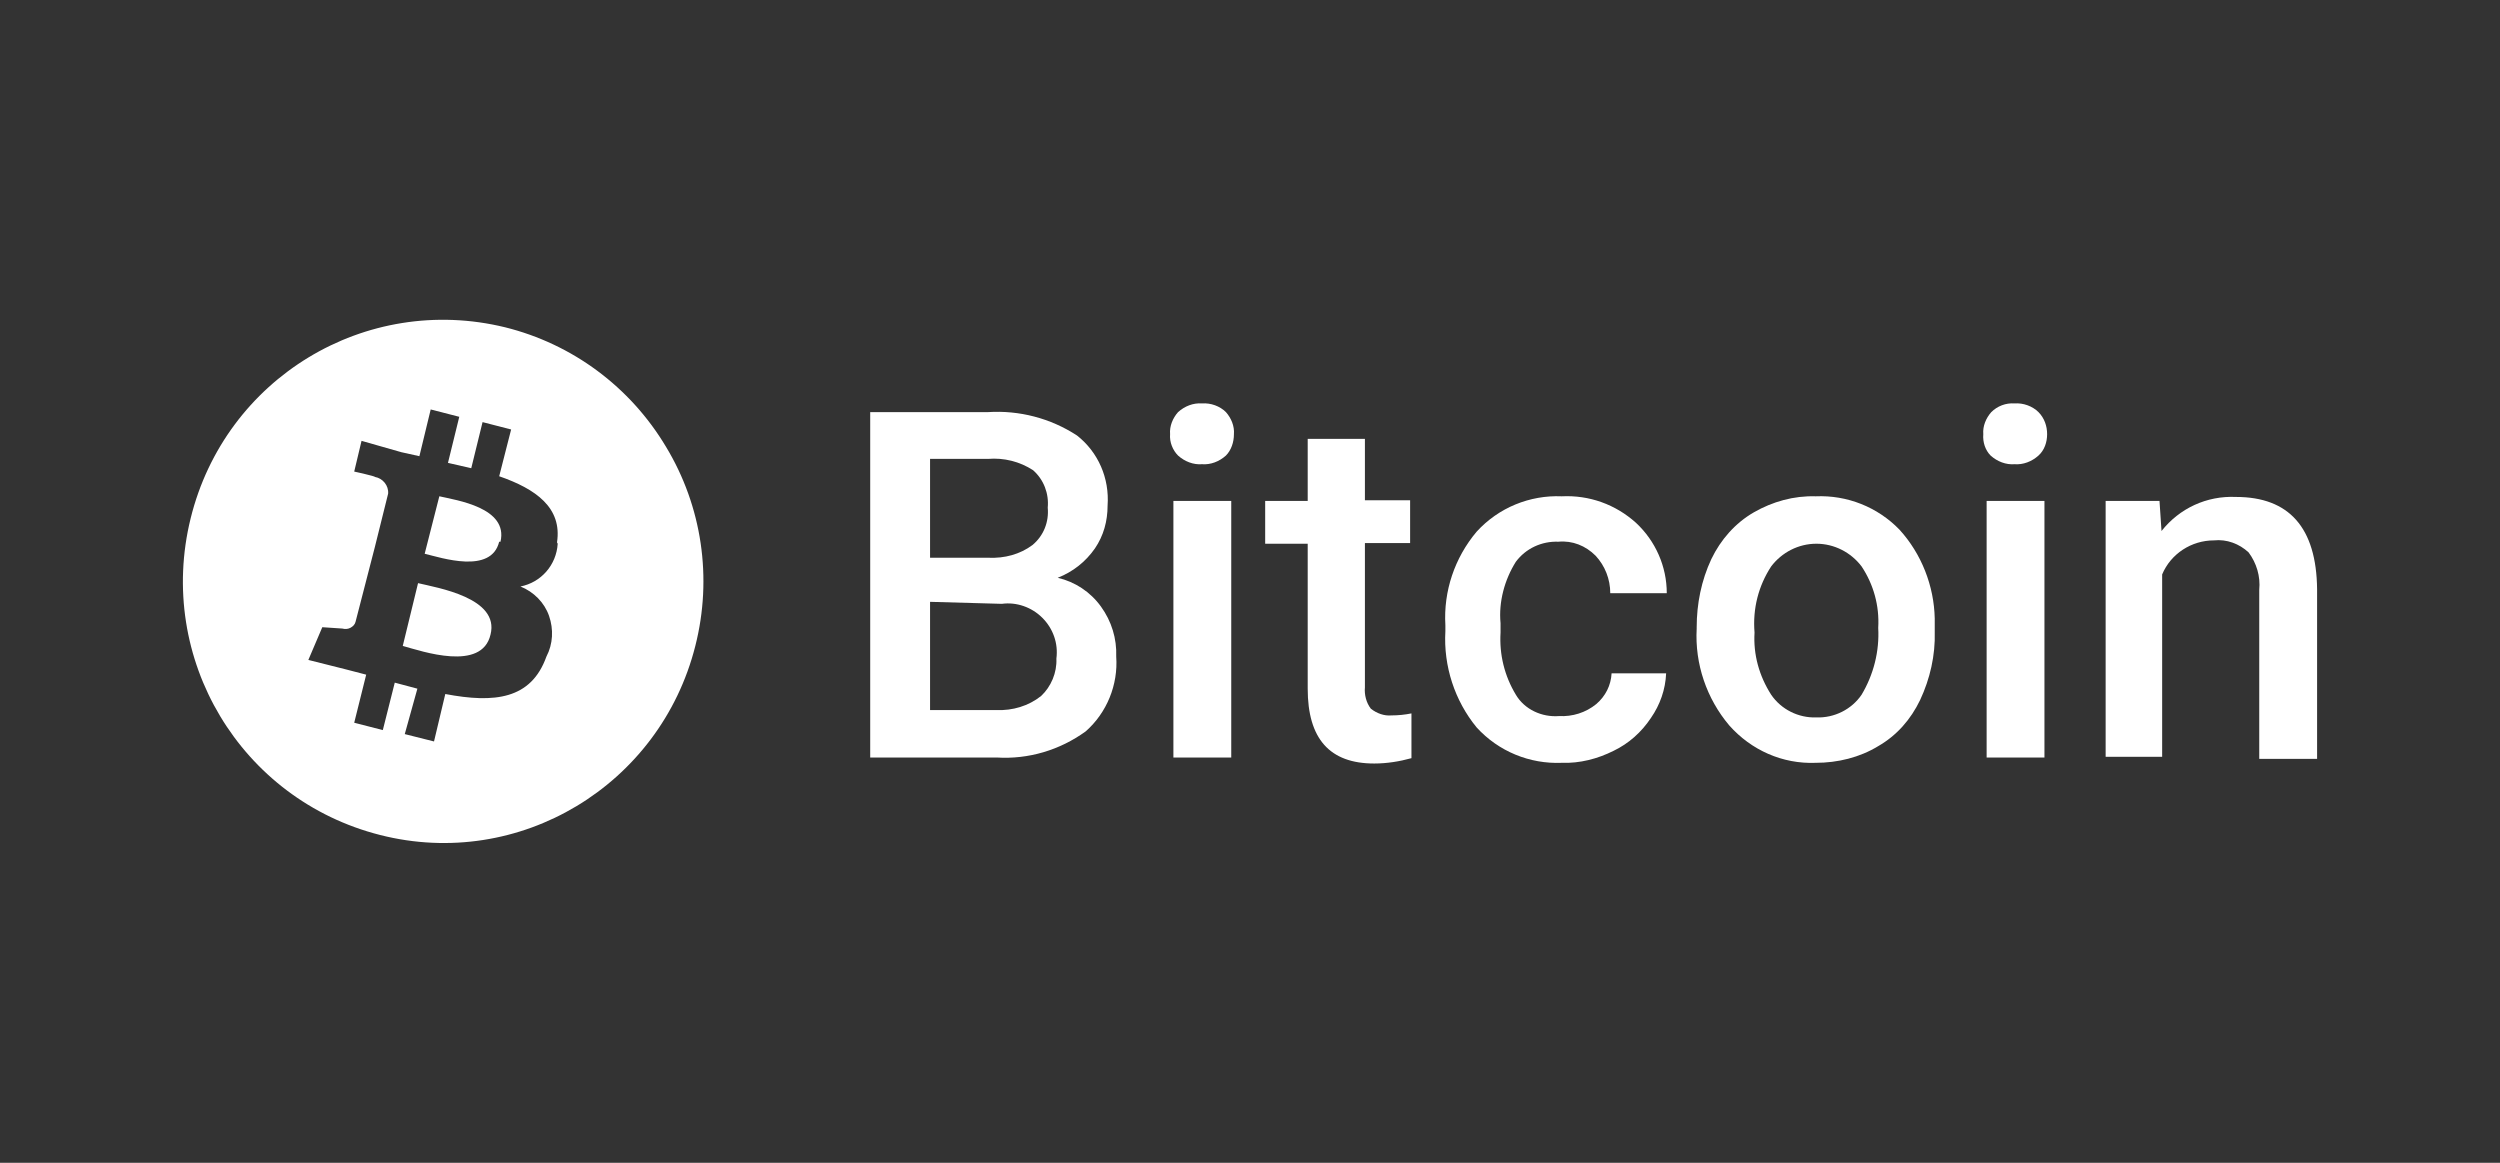
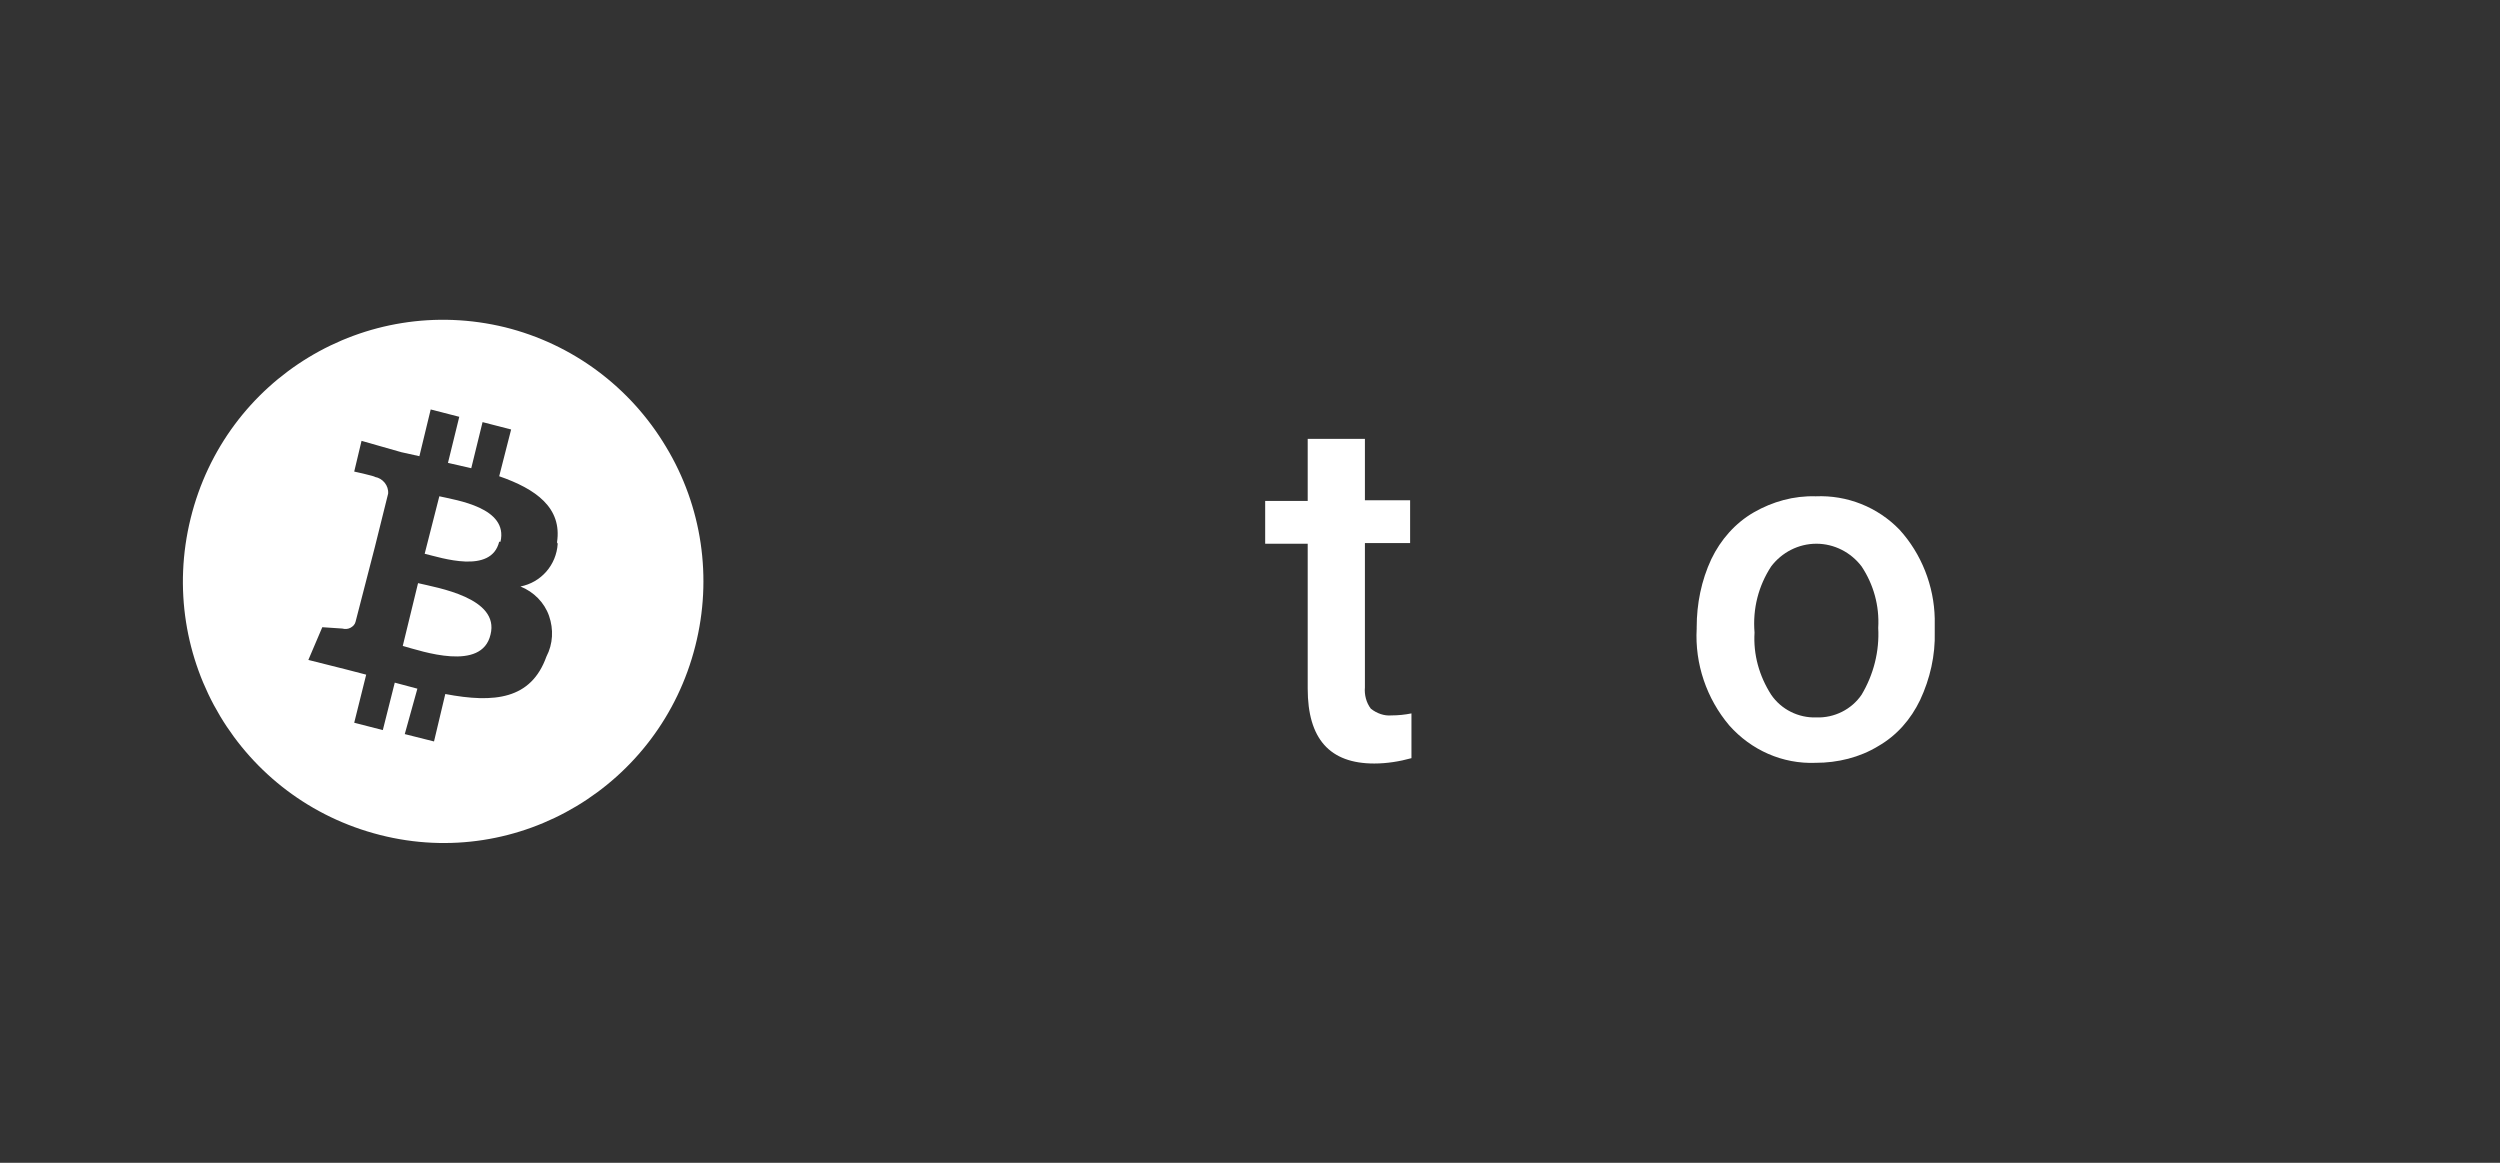
<svg xmlns="http://www.w3.org/2000/svg" width="86" height="40" viewBox="0 0 86 40" fill="none">
  <rect x="0" y="0" width="86" height="40" fill="#333333" stroke="none" />
-   <path d="M29.935 26.058V14.177H33.984C35.059 14.108 36.134 14.384 37.049 14.981C37.781 15.556 38.169 16.452 38.101 17.394C38.101 17.923 37.964 18.428 37.666 18.865C37.346 19.325 36.911 19.669 36.385 19.876C36.98 20.014 37.506 20.359 37.872 20.864C38.238 21.37 38.421 21.967 38.398 22.588C38.467 23.553 38.078 24.518 37.346 25.161C36.454 25.805 35.379 26.127 34.281 26.058H29.935ZM31.994 19.187H34.007C34.556 19.21 35.082 19.072 35.516 18.75C35.905 18.428 36.088 17.946 36.042 17.463C36.088 16.98 35.905 16.498 35.539 16.176C35.082 15.877 34.533 15.74 33.984 15.786H31.994V19.187ZM31.994 20.703V24.426H34.281C34.83 24.449 35.379 24.288 35.813 23.943C36.157 23.622 36.362 23.139 36.34 22.657C36.408 22.128 36.225 21.622 35.859 21.255C35.493 20.887 34.967 20.703 34.464 20.772L31.994 20.703Z" fill="white" />
-   <path d="M40.251 14.935C40.228 14.66 40.342 14.384 40.525 14.177C40.754 13.97 41.051 13.855 41.349 13.878C41.646 13.855 41.967 13.97 42.172 14.177C42.355 14.384 42.47 14.66 42.447 14.935C42.447 15.211 42.355 15.487 42.172 15.671C41.944 15.877 41.646 15.992 41.349 15.969C41.051 15.992 40.754 15.877 40.525 15.671C40.342 15.487 40.228 15.211 40.251 14.935ZM42.355 26.058H40.365V17.233H42.355V26.058Z" fill="white" />
  <path fill-rule="evenodd" clip-rule="evenodd" d="M46.953 15.073V17.21H48.508V18.681H46.953V23.645C46.93 23.898 46.998 24.173 47.158 24.38C47.364 24.541 47.616 24.633 47.867 24.61C48.096 24.61 48.325 24.587 48.554 24.541V26.081C48.142 26.195 47.707 26.265 47.273 26.265C45.74 26.265 44.985 25.414 44.985 23.691V18.704H43.522V17.233H44.985V15.096H46.953V15.073Z" fill="white" />
-   <path fill-rule="evenodd" clip-rule="evenodd" d="M53.632 24.633C54.09 24.656 54.547 24.518 54.913 24.219C55.233 23.944 55.416 23.576 55.439 23.162H57.315C57.292 23.714 57.109 24.242 56.789 24.702C56.468 25.184 56.034 25.575 55.508 25.828C54.959 26.104 54.341 26.264 53.724 26.241C52.626 26.287 51.55 25.851 50.796 25.023C50.041 24.104 49.652 22.909 49.721 21.714V21.508C49.652 20.336 50.041 19.187 50.796 18.29C51.55 17.463 52.626 17.026 53.724 17.073C54.661 17.026 55.576 17.348 56.285 17.992C56.949 18.612 57.337 19.485 57.337 20.405H55.393C55.393 19.922 55.21 19.462 54.89 19.118C54.547 18.773 54.09 18.589 53.609 18.635C53.037 18.612 52.488 18.865 52.145 19.325C51.756 19.945 51.55 20.703 51.619 21.439V21.76C51.573 22.519 51.756 23.254 52.145 23.898C52.443 24.403 53.037 24.679 53.632 24.633Z" fill="white" />
  <path d="M58.366 21.577C58.366 20.772 58.526 19.968 58.87 19.233C59.19 18.566 59.693 17.992 60.333 17.624C60.974 17.256 61.706 17.049 62.461 17.073C63.536 17.026 64.588 17.44 65.343 18.221C66.097 19.049 66.532 20.152 66.555 21.278V21.737C66.578 22.542 66.395 23.346 66.052 24.081C65.731 24.748 65.251 25.299 64.611 25.667C63.97 26.058 63.215 26.241 62.461 26.241C61.317 26.287 60.242 25.805 59.487 24.955C58.709 24.035 58.298 22.84 58.366 21.622V21.577ZM60.356 21.76C60.31 22.519 60.516 23.254 60.928 23.898C61.271 24.403 61.866 24.702 62.483 24.679C63.101 24.702 63.696 24.403 64.039 23.898C64.451 23.208 64.656 22.404 64.611 21.599C64.656 20.841 64.451 20.106 64.039 19.485C63.673 19.003 63.101 18.704 62.483 18.704C61.866 18.704 61.294 19.003 60.928 19.485C60.493 20.152 60.288 20.933 60.356 21.76Z" fill="white" />
-   <path d="M68.225 14.935C68.202 14.66 68.317 14.384 68.5 14.177C68.706 13.97 69.003 13.855 69.3 13.878C69.597 13.855 69.918 13.97 70.124 14.177C70.329 14.384 70.421 14.66 70.421 14.935C70.421 15.211 70.329 15.487 70.124 15.671C69.895 15.877 69.597 15.992 69.3 15.969C69.003 15.992 68.706 15.877 68.477 15.671C68.294 15.487 68.202 15.211 68.225 14.935ZM70.329 26.058H68.34V17.233H70.329V26.058Z" fill="white" />
-   <path fill-rule="evenodd" clip-rule="evenodd" d="M74.287 17.233L74.356 18.267C74.973 17.486 75.911 17.049 76.917 17.095C78.747 17.095 79.685 18.152 79.708 20.267V26.104H77.718V20.29C77.764 19.83 77.626 19.37 77.352 19.003C77.032 18.704 76.597 18.543 76.162 18.589C75.385 18.589 74.676 19.049 74.378 19.761V26.035H72.434V17.233H74.287Z" fill="white" />
  <path d="M6.558 17.831C7.747 13.005 12.574 10.087 17.377 11.259C19.687 11.833 21.677 13.304 22.912 15.372C24.147 17.417 24.514 19.876 23.919 22.22C22.707 27.022 17.858 29.941 13.077 28.724C8.274 27.506 5.368 22.657 6.558 17.831ZM14.427 15.693L13.809 15.556L12.437 15.165L12.185 16.222C12.185 16.222 12.918 16.383 12.895 16.406C13.169 16.452 13.374 16.705 13.352 16.98L12.895 18.818L12.23 21.393C12.208 21.484 12.139 21.554 12.048 21.6C11.957 21.645 11.865 21.645 11.774 21.622L11.087 21.576L10.607 22.702L11.888 23.024L12.597 23.208L12.185 24.862L13.169 25.115L13.58 23.483L14.358 23.69L13.924 25.253L14.93 25.506L15.318 23.874C17.011 24.196 18.27 24.058 18.796 22.588C19.025 22.151 19.047 21.645 18.887 21.186C18.727 20.726 18.361 20.359 17.903 20.175C18.612 20.037 19.139 19.439 19.185 18.704L19.161 18.658C19.344 17.463 18.43 16.819 17.172 16.383L17.583 14.774L16.6 14.521L16.211 16.107L15.41 15.923L15.799 14.338L14.816 14.085L14.427 15.693ZM14.381 20.06C15.044 20.22 17.194 20.565 16.874 21.829C16.577 23.116 14.518 22.404 13.855 22.22L14.381 20.06ZM15.113 17.072C15.709 17.21 17.491 17.463 17.217 18.635H17.172C16.898 19.761 15.181 19.187 14.609 19.049L15.113 17.072Z" fill="white" />
</svg>